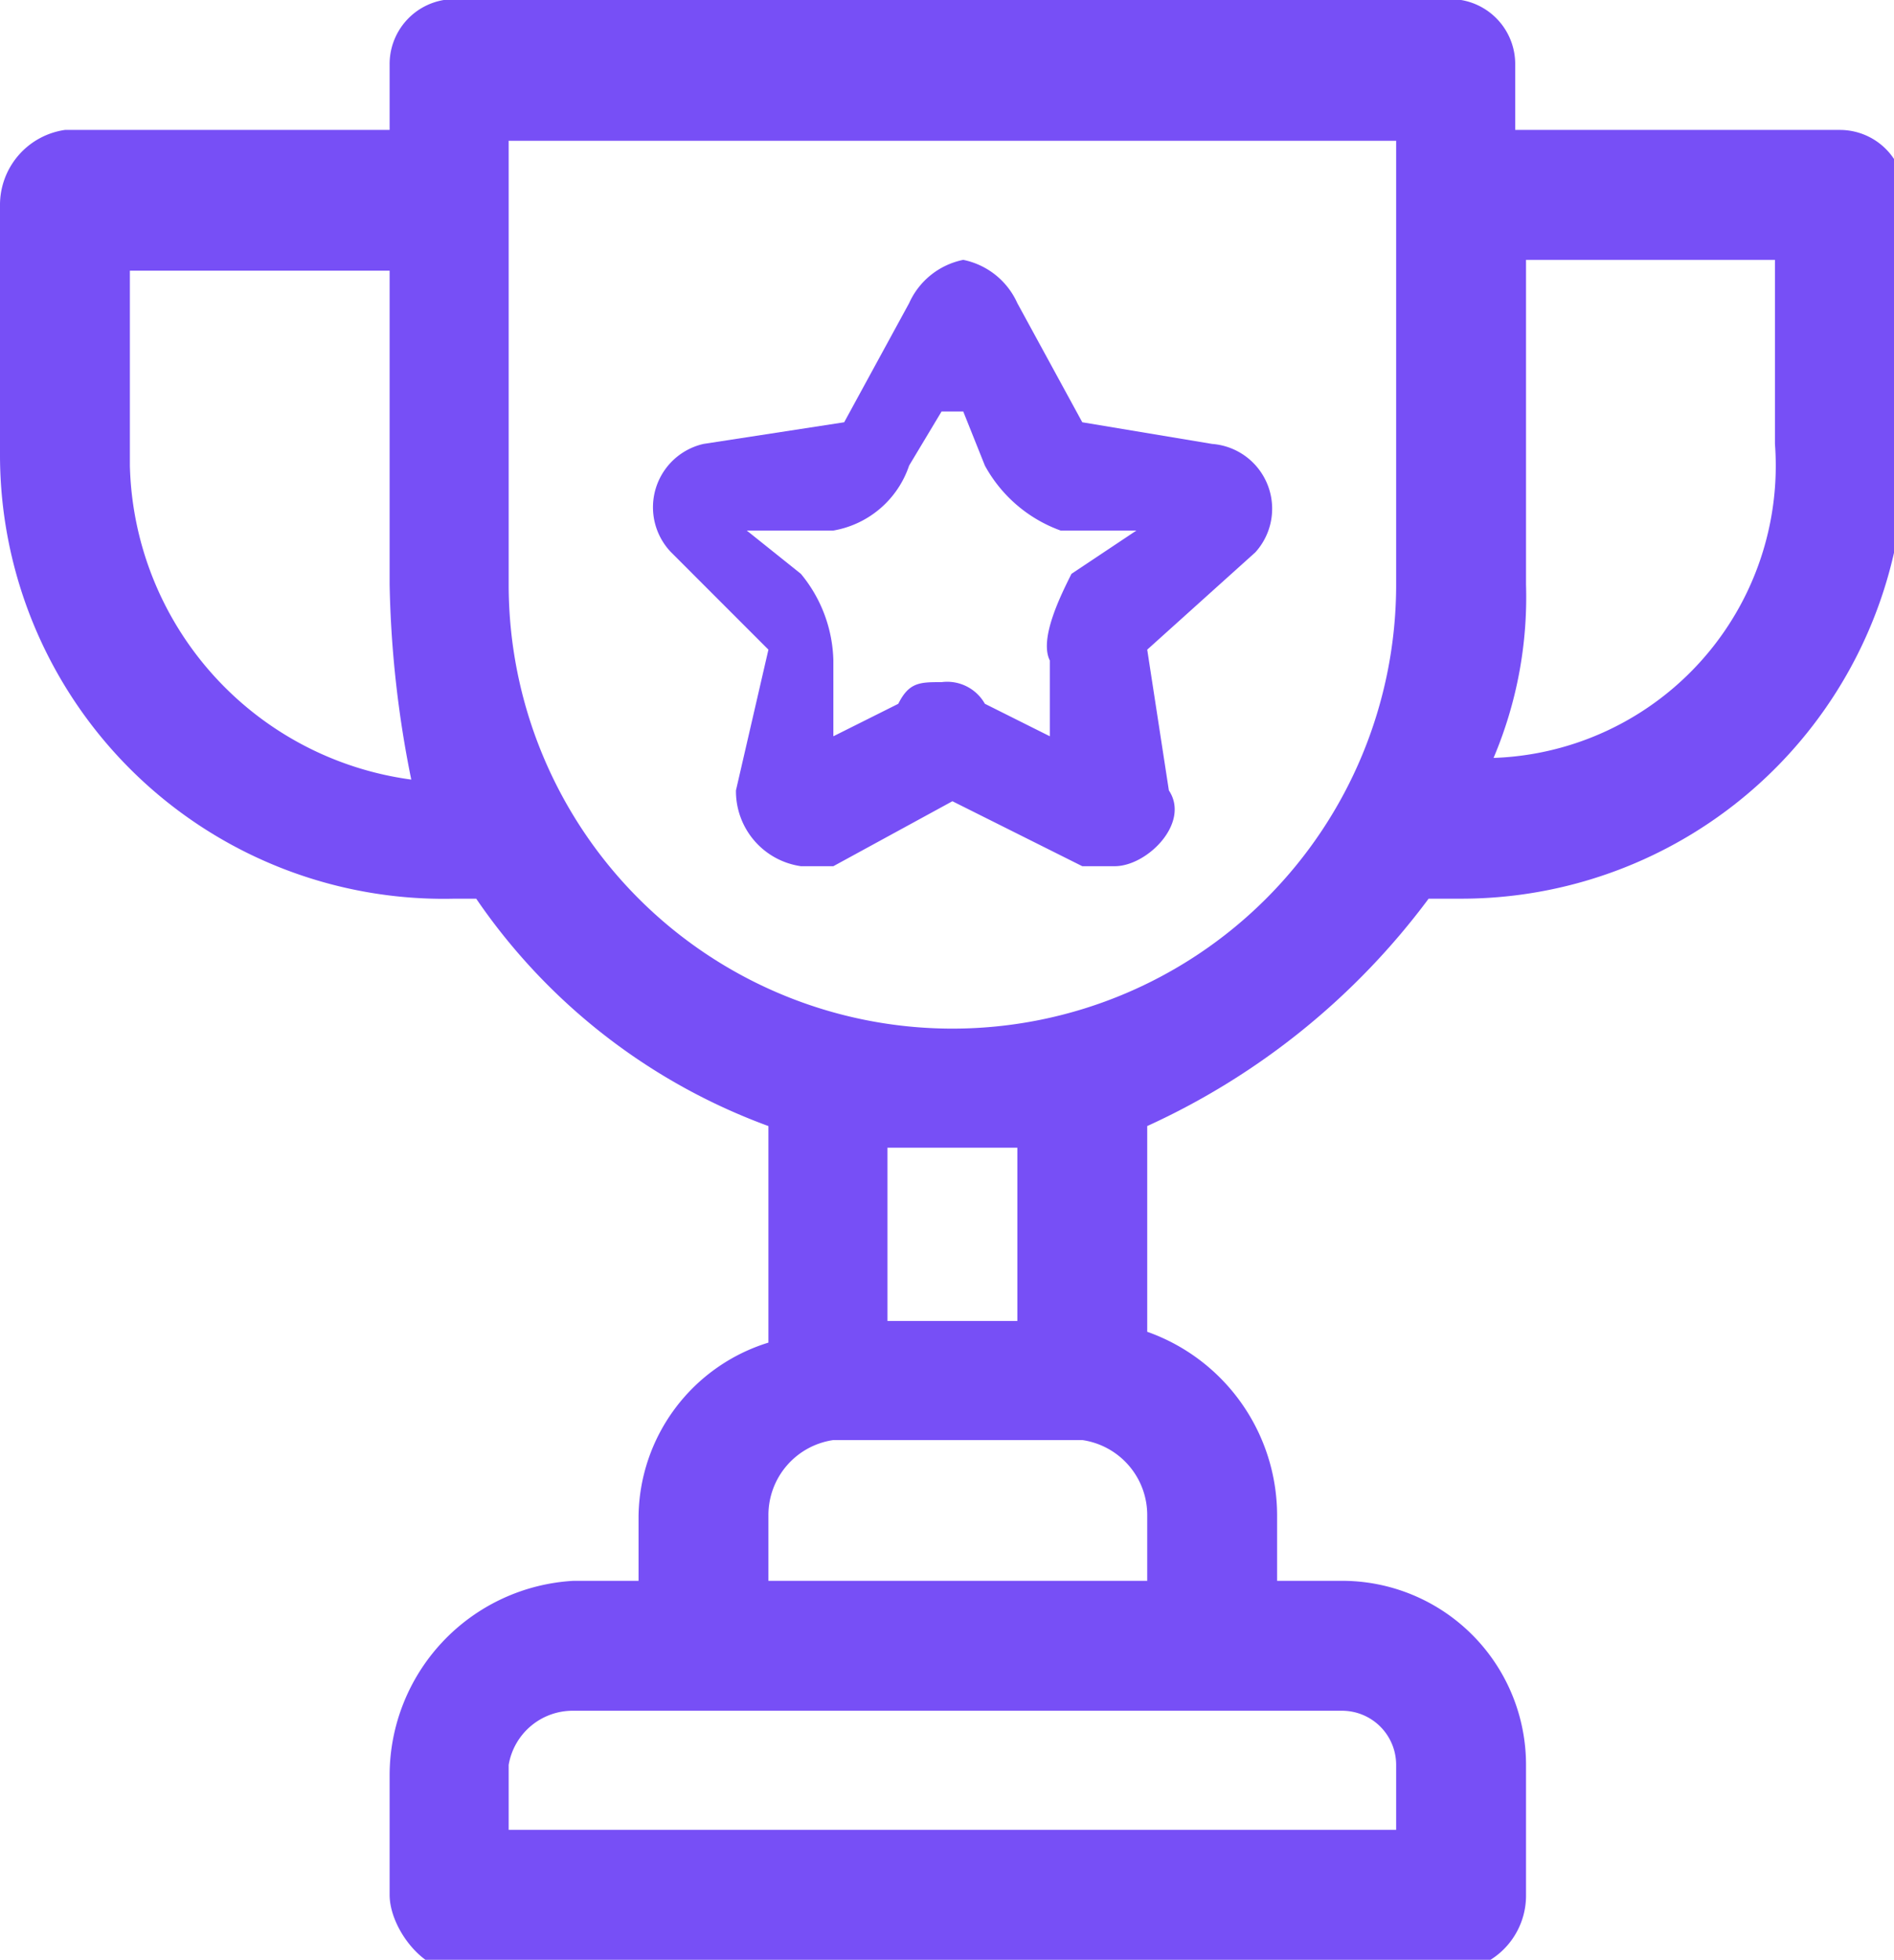
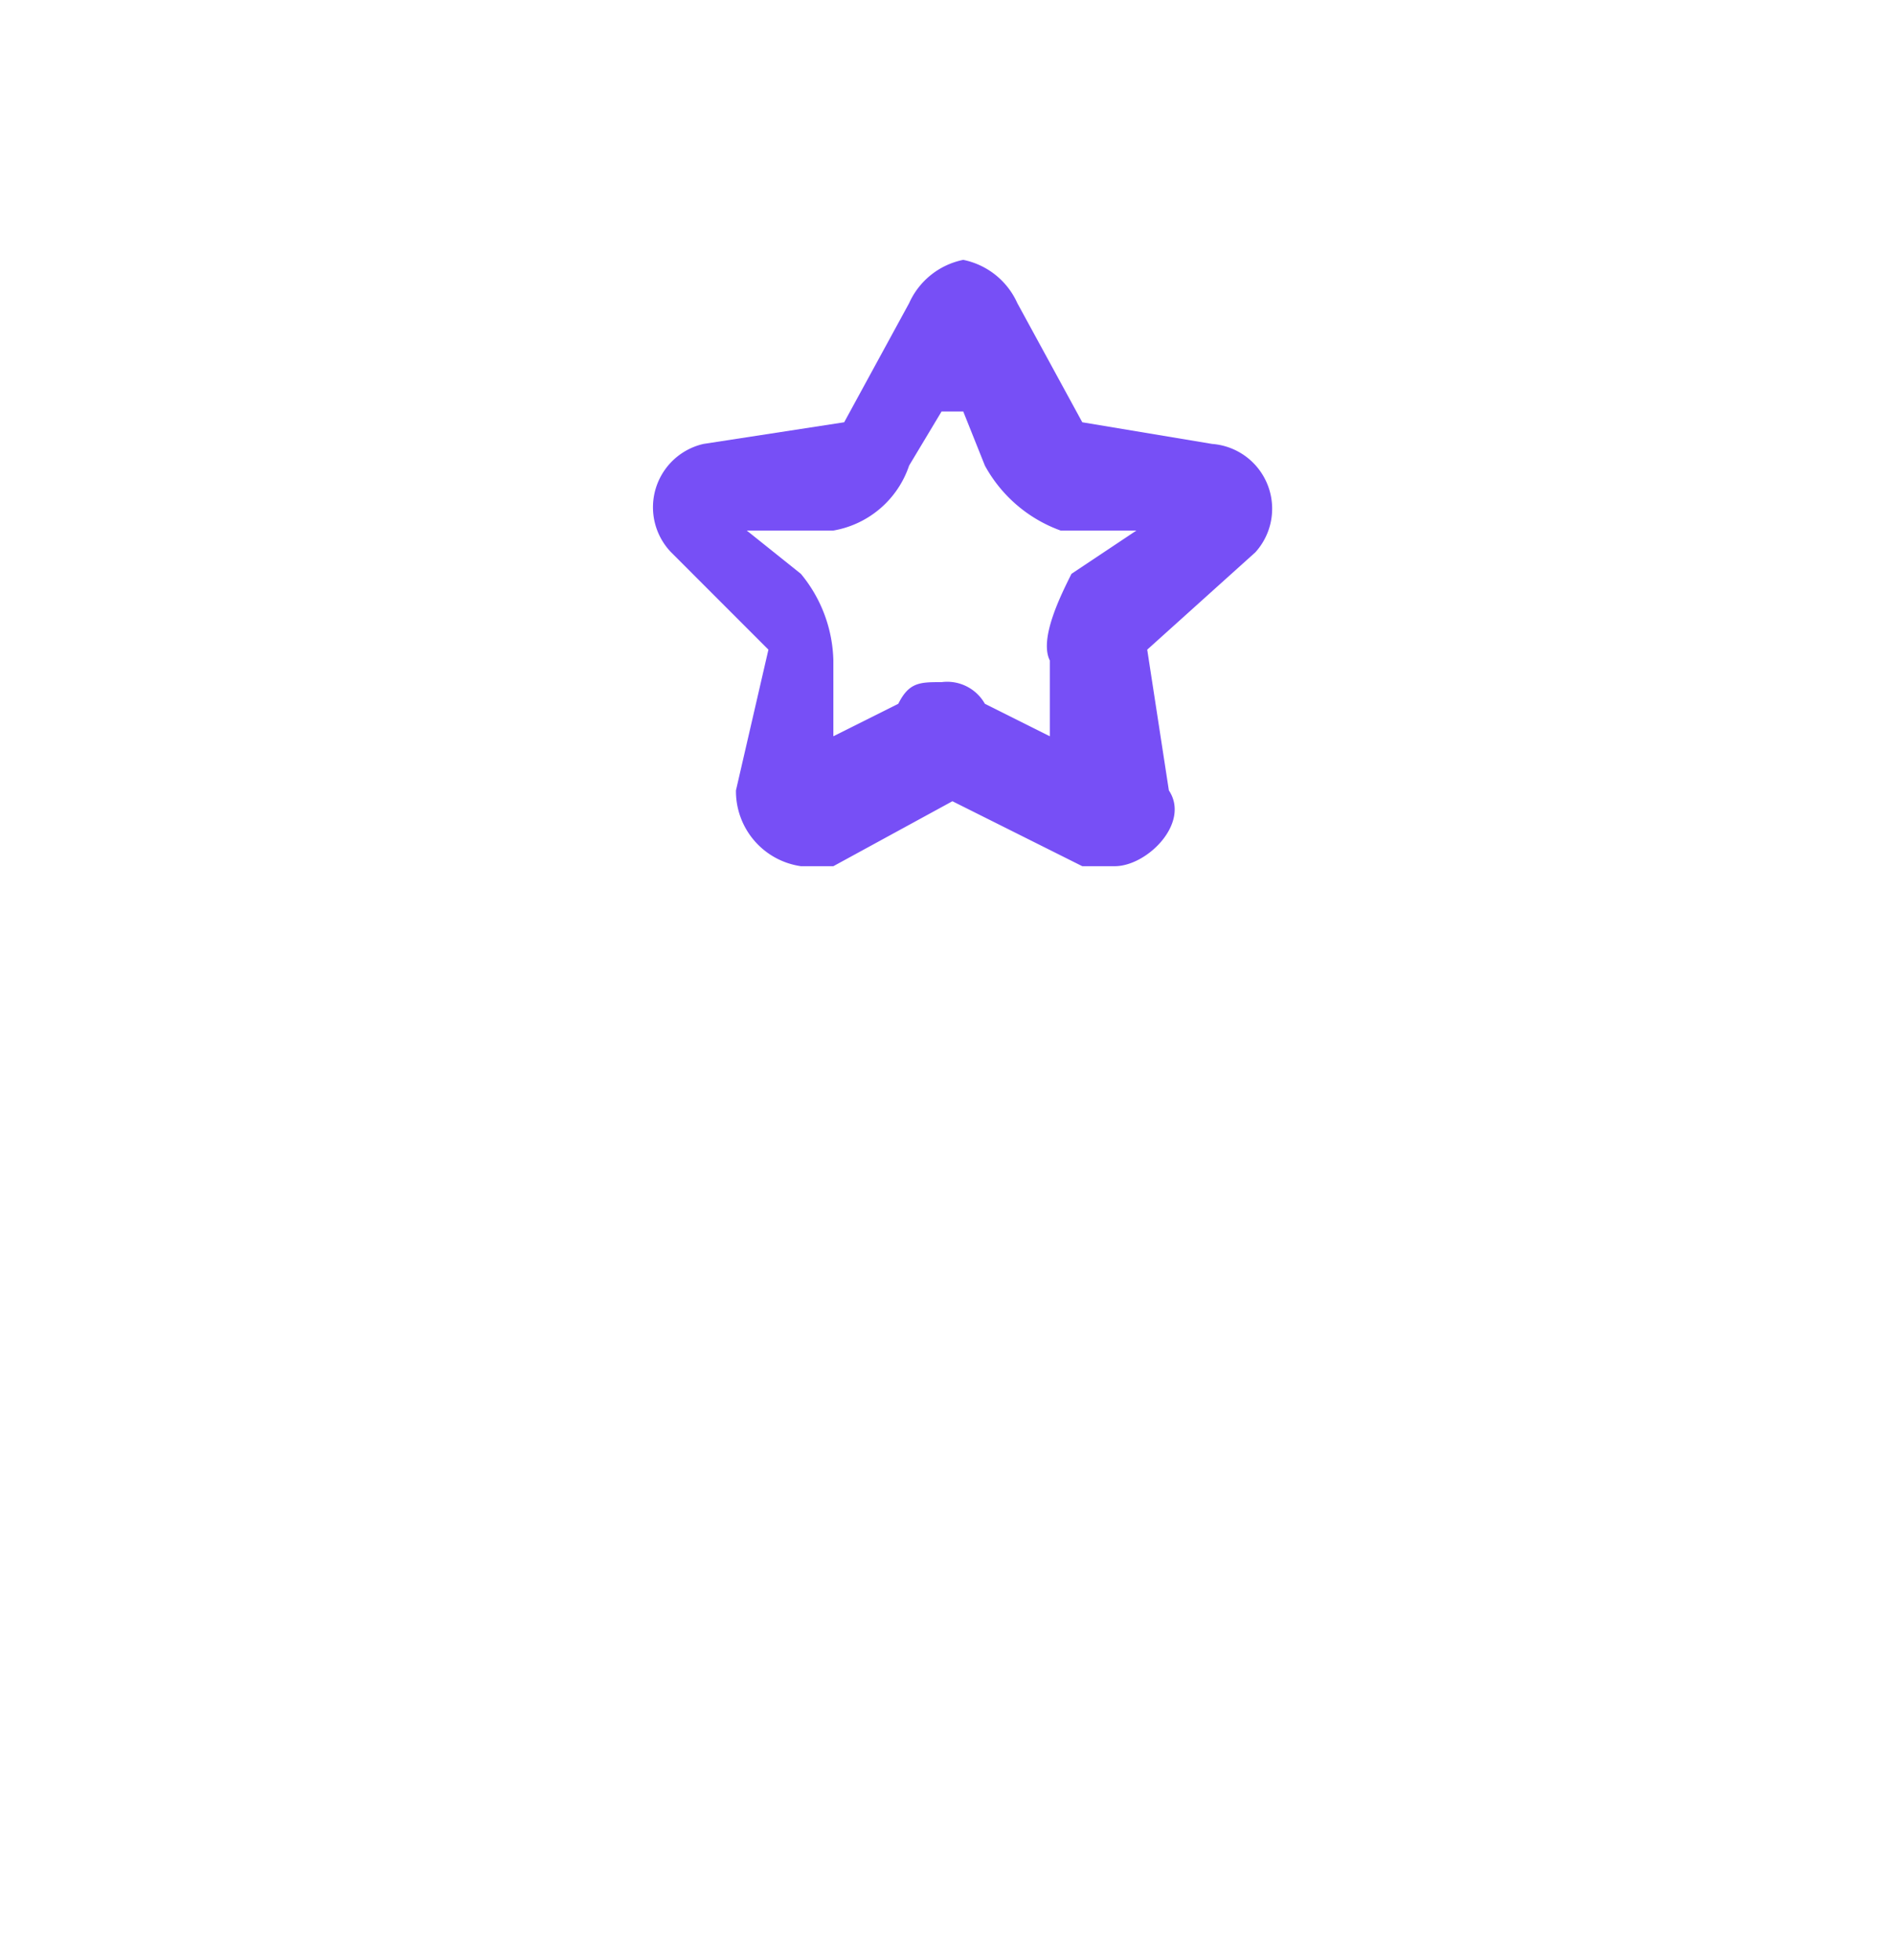
<svg xmlns="http://www.w3.org/2000/svg" viewBox="0 0 17.5 18.1">
  <defs>
    <style>.cls-1{fill:#774ff6;fill-rule:evenodd;}</style>
  </defs>
  <title>tropy</title>
  <g id="레이어_86" data-name="레이어 86">
-     <path class="cls-1" d="M19.8,5.3V7a2.7,2.7,0,0,1-2.6,2.9,3.8,3.8,0,0,0,.3-1.6v-3ZM7,5.4V8.3a9.9,9.9,0,0,0,.2,1.8A3,3,0,0,1,4.6,7.2V5.4Zm9.3-1.2V8.3a4.1,4.1,0,0,1-8.2,0V4.2Zm-3.5,9.3v1.6H11.6V13.5h1.2Zm.6,2.7a.7.7,0,0,1,.6.7v.6H10.5v-.6h0a.7.7,0,0,1,.6-.7Zm2.4,2.5a.5.5,0,0,1,.5.5v.6H8.1v-.6a.6.6,0,0,1,.6-.5ZM7.5,2.9a.6.6,0,0,0-.5.6v.6H4a.7.7,0,0,0-.6.7V7.1a4.1,4.1,0,0,0,4.2,4.1h.2a5.6,5.6,0,0,0,2.7,2.1v2a1.7,1.7,0,0,0-1.2,1.6v.6H8.7A1.8,1.8,0,0,0,7,19.3v1.1c0,.3.3.7.6.7h9.3a.7.7,0,0,0,.6-.7V19.2a1.7,1.7,0,0,0-1.7-1.7h-.6v-.6A1.8,1.8,0,0,0,14,15.2V13.3a6.7,6.7,0,0,0,2.6-2.1h.3A4.1,4.1,0,0,0,21,7V4.7a.6.6,0,0,0-.6-.6h-3V3.5a.6.6,0,0,0-.5-.6Z" transform="translate(-3.4 -2.9)" />
    <path class="cls-1" d="M12.3,6.7l.2.5a1.3,1.3,0,0,0,.7.6h.7l-.6.4c-.1.2-.3.6-.2.8v.7l-.6-.3a.4.4,0,0,0-.4-.2c-.2,0-.3,0-.4.2l-.6.3V9a1.3,1.3,0,0,0-.3-.8l-.5-.4h.8a.9.9,0,0,0,.7-.6l.3-.5Zm0-1.4a.7.7,0,0,0-.5.4l-.6,1.1L9.9,7a.6.6,0,0,0-.3,1l.9.9-.3,1.3a.7.7,0,0,0,.6.7h.3l1.1-.6,1.2.6h.3c.3,0,.7-.4.5-.7L14,8.9,15,8a.6.6,0,0,0-.4-1l-1.2-.2-.6-1.1a.7.7,0,0,0-.5-.4Z" transform="translate(-3.4 -2.9)" />
  </g>
</svg>